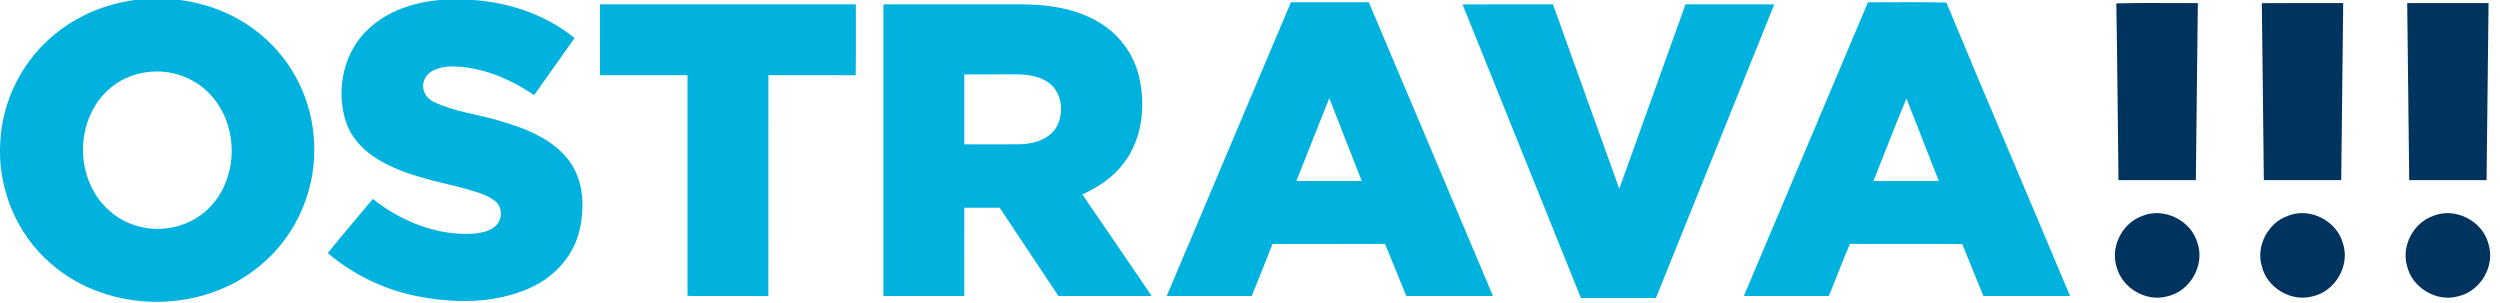
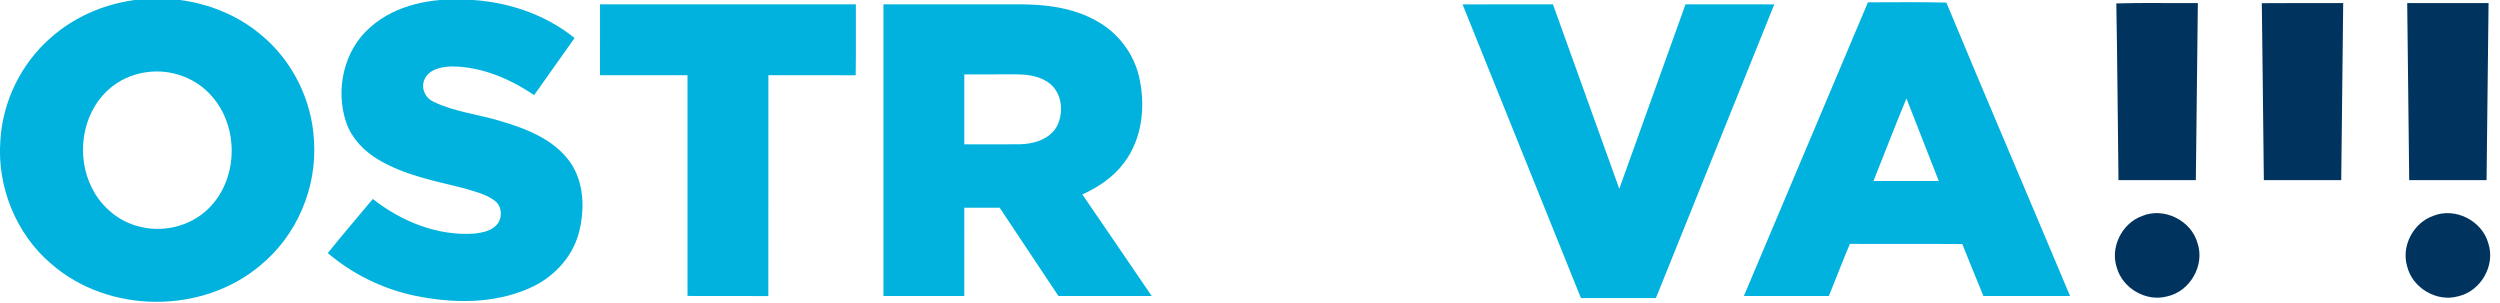
<svg xmlns="http://www.w3.org/2000/svg" xmlns:ns1="http://sodipodi.sourceforge.net/DTD/sodipodi-0.dtd" xmlns:ns2="http://www.inkscape.org/namespaces/inkscape" width="132" height="16" viewBox="0 0 99 12" version="1.1" id="svg31" ns1:docname="ostrava.svg" ns2:version="0.92.5 (2060ec1f9f, 2020-04-08)">
  <defs id="defs35" />
  <ns1:namedview pagecolor="#ffffff" bordercolor="#666666" borderopacity="1" objecttolerance="10" gridtolerance="10" guidetolerance="10" ns2:pageopacity="0" ns2:pageshadow="2" ns2:window-width="1920" ns2:window-height="1051" id="namedview33" showgrid="false" ns2:zoom="1.3261364" ns2:cx="-192.54123" ns2:cy="154.2039" ns2:window-x="0" ns2:window-y="0" ns2:window-maximized="1" ns2:current-layer="svg31" units="px" />
  <g id="#ffffffff" transform="translate(0,-98)" />
  <g id="#00b2ddff" transform="matrix(0.113,0,0,0.113,-0.415,-0.206)">
    <path d="M 55.31,1.41 C 69.45,0.55 84.06,4.75 95,13.9 c 11.07,9.04 17.96,22.86 18.7,37.12 1.16,16.5 -5.98,33.34 -18.81,43.82 C 74.5,112.01 41.77,111.85 21.66,94.32 9.26,83.81 2.58,67.22 3.8,51.05 4.59,37.45 10.98,24.29 21.2,15.27 30.52,6.88 42.83,2.11 55.31,1.41 M 55.17,27.1 c -5.08,0.66 -9.99,2.84 -13.74,6.37 -9.25,8.54 -11.16,23.36 -5.46,34.39 3.37,6.71 9.74,11.93 17.13,13.5 8.81,2.12 18.71,-0.77 24.74,-7.6 9.28,-10.31 9.35,-27.44 0.32,-37.93 -5.5,-6.61 -14.51,-9.92 -22.99,-8.73 z" id="path3" ns2:connector-curvature="0" style="opacity:1;fill:#00b2dd" />
    <path d="M 133.47,11.35 C 142.51,3.31 155.25,1.08 167,1.69 c 13.65,0.46 27.33,4.82 38.03,13.46 -4.73,6.67 -9.44,13.35 -14.18,20.01 -8.5,-5.78 -18.47,-10 -28.88,-10.05 -3.5,0.09 -7.85,0.91 -9.48,4.43 -1.47,2.95 0.16,6.68 3.12,7.95 7.49,3.62 15.93,4.41 23.82,6.87 8.92,2.64 18.33,6.35 23.96,14.17 5.08,7.23 5.3,16.85 3.07,25.13 -2.4,8.71 -9.22,15.72 -17.43,19.23 -12.48,5.48 -26.72,5.28 -39.86,2.59 -11.25,-2.35 -21.86,-7.52 -30.62,-14.97 5.12,-6.43 10.53,-12.63 15.77,-18.96 10.04,7.9 22.73,13.05 35.66,12.13 2.53,-0.32 5.24,-0.79 7.22,-2.54 2.7,-2.23 2.68,-7.05 -0.27,-9.07 C 173.8,69.76 169.9,68.92 166.25,67.79 156.04,65.22 145.41,63.24 136.26,57.77 131.28,54.82 127,50.42 125.05,44.88 121.09,33.38 124.1,19.4 133.47,11.35 Z" id="path5" ns2:connector-curvature="0" style="opacity:1;fill:#00b2dd" />
    <path d="m 213.95,3.35 c 29.88,-0.01 59.77,-0.01 89.65,0 -0.03,8.28 0.08,16.57 -0.06,24.85 -10.19,-0.06 -20.39,-0.02 -30.59,-0.02 -0.03,25.8 0.02,51.59 -0.02,77.39 -9.45,-0.03 -18.89,0.02 -28.33,-0.03 0.01,-25.78 0,-51.57 0,-77.36 -10.22,-0.03 -20.44,0.01 -30.66,-0.01 -0.01,-8.28 -0.01,-16.55 0.01,-24.82 z" id="path7" ns2:connector-curvature="0" style="opacity:1;fill:#00b2dd" />
    <path d="m 313.27,3.35 c 16.24,-0.01 32.48,-0.01 48.72,0 9.61,0.08 19.62,1.59 27.81,6.92 6.88,4.43 11.87,11.71 13.33,19.78 1.96,9.73 0.63,20.56 -5.42,28.66 -3.71,5.09 -9.07,8.68 -14.74,11.26 8.09,11.88 16.26,23.69 24.31,35.59 -10.9,0 -21.8,0.02 -32.69,-0.01 C 367.73,95.23 360.88,84.91 354,74.61 c -4.13,0 -8.26,-0.01 -12.39,0.01 -0.02,10.31 0,20.62 -0.01,30.94 -9.44,0.01 -18.88,0 -28.33,0 -0.01,-34.07 -0.01,-68.14 0,-102.21 m 28.34,24.54 c -0.01,8.17 -0.01,16.34 0,24.51 6.47,-0.01 12.94,0.05 19.41,-0.02 4.93,-0.07 10.54,-1.73 13.06,-6.34 2.41,-4.7 1.85,-11.3 -2.37,-14.81 -3.25,-2.68 -7.64,-3.31 -11.72,-3.35 -6.12,-0.01 -12.25,0 -18.38,0.01 z" id="path9" ns2:connector-curvature="0" style="opacity:1;fill:#00b2dd" />
-     <path d="m 412.55,105.55 c 14.51,-34.31 29,-68.63 43.52,-102.93 9.09,-0.02 18.19,0.01 27.28,-0.01 14.55,34.3 29.04,68.63 43.53,102.95 -10.12,0 -20.25,0.01 -30.37,-0.01 -2.49,-6.08 -4.95,-12.17 -7.46,-18.24 -13.14,0.01 -26.28,-0.02 -39.42,0.02 -2.42,6.08 -4.86,12.15 -7.29,18.22 -9.93,0.01 -19.86,0.03 -29.79,0 m 45.43,-40.31 c 7.63,0.02 15.26,0.02 22.9,0.01 -3.78,-9.68 -7.59,-19.34 -11.36,-29.02 -3.89,9.66 -7.7,19.34 -11.54,29.01 z" id="path11" ns2:connector-curvature="0" style="opacity:1;fill:#00b2dd" />
    <path d="m 516.22,3.36 c 10.56,-0.03 21.11,0 31.67,-0.02 7.79,21.53 15.46,43.11 23.25,64.65 7.74,-21.55 15.46,-43.1 23.21,-64.64 10.37,0 20.74,-0.03 31.11,0.01 -13.84,34.31 -27.64,68.63 -41.49,102.93 -8.75,0.01 -17.51,-0.01 -26.26,0 C 543.85,71.99 530.05,37.67 516.22,3.36 Z" id="path13" ns2:connector-curvature="0" style="opacity:1;fill:#00b2dd" />
    <path d="m 658.27,2.64 c 9.16,0.02 18.33,-0.16 27.49,0.09 14.28,34.34 28.96,68.53 43.35,102.83 -10.12,0 -20.24,0.02 -30.37,-0.01 -2.46,-6.07 -4.97,-12.12 -7.4,-18.2 -13.13,-0.11 -26.26,0.03 -39.38,-0.07 -2.57,6.05 -4.9,12.19 -7.38,18.28 -9.93,0.01 -19.86,0.01 -29.78,0 14.46,-34.32 29.02,-68.6 43.47,-102.92 m 1.95,62.61 c 7.63,0 15.25,0.01 22.88,-0.01 -3.76,-9.64 -7.54,-19.28 -11.33,-28.92 -3.98,9.59 -7.7,19.29 -11.55,28.93 z" id="path15" ns2:connector-curvature="0" style="opacity:1;fill:#00b2dd" />
  </g>
  <g id="#00345fff" transform="matrix(0.113,0,0,0.113,-0.415,-0.206)">
    <path d="m 745.32,3.02 c 9.51,-0.29 19.04,-0.04 28.57,-0.12 -0.23,20.68 -0.46,41.37 -0.7,62.06 -9.04,0 -18.08,0 -27.11,-0.01 C 745.8,44.31 745.7,23.66 745.32,3.02 Z" id="path18" ns2:connector-curvature="0" style="opacity:1;fill:#00345f" />
    <path d="m 796.31,2.94 c 9.5,-0.1 19.01,-0.02 28.52,-0.04 -0.22,20.68 -0.46,41.37 -0.69,62.06 -9.04,0 -18.08,0 -27.12,-0.01 -0.25,-20.67 -0.43,-41.34 -0.71,-62.01 z" id="path20" ns2:connector-curvature="0" style="opacity:1;fill:#00345f" />
    <path d="m 847.26,2.9 c 9.5,-0.01 19,-0.01 28.51,0 -0.23,20.69 -0.47,41.37 -0.7,62.06 -9.04,0 -18.07,0 -27.11,0 -0.24,-20.69 -0.47,-41.37 -0.7,-62.06 z" id="path22" ns2:connector-curvature="0" style="opacity:1;fill:#00345f" />
    <path d="m 754.35,77.52 c 7.65,-3.21 17.22,1.53 19.42,9.49 2.67,7.8 -2.64,16.96 -10.65,18.68 -7.35,2 -15.58,-2.79 -17.63,-10.08 -2.39,-7.15 1.81,-15.55 8.86,-18.09 z" id="path24" ns2:connector-curvature="0" style="opacity:1;fill:#00345f" />
-     <path d="m 805.38,77.49 c 7.65,-3.16 17.16,1.62 19.34,9.56 2.63,7.77 -2.64,16.89 -10.62,18.62 -7.5,2.09 -15.94,-2.95 -17.78,-10.48 -2.15,-7.09 2.11,-15.24 9.06,-17.7 z" id="path26" ns2:connector-curvature="0" style="opacity:1;fill:#00345f" />
+     <path d="m 805.38,77.49 z" id="path26" ns2:connector-curvature="0" style="opacity:1;fill:#00345f" />
    <path d="m 856.38,77.47 c 7.66,-3.12 17.15,1.69 19.3,9.63 2.58,7.73 -2.63,16.76 -10.53,18.55 -7.55,2.16 -16.1,-2.92 -17.92,-10.52 -2.11,-7.11 2.19,-15.24 9.15,-17.66 z" id="path28" ns2:connector-curvature="0" style="opacity:1;fill:#00345f" />
  </g>
</svg>